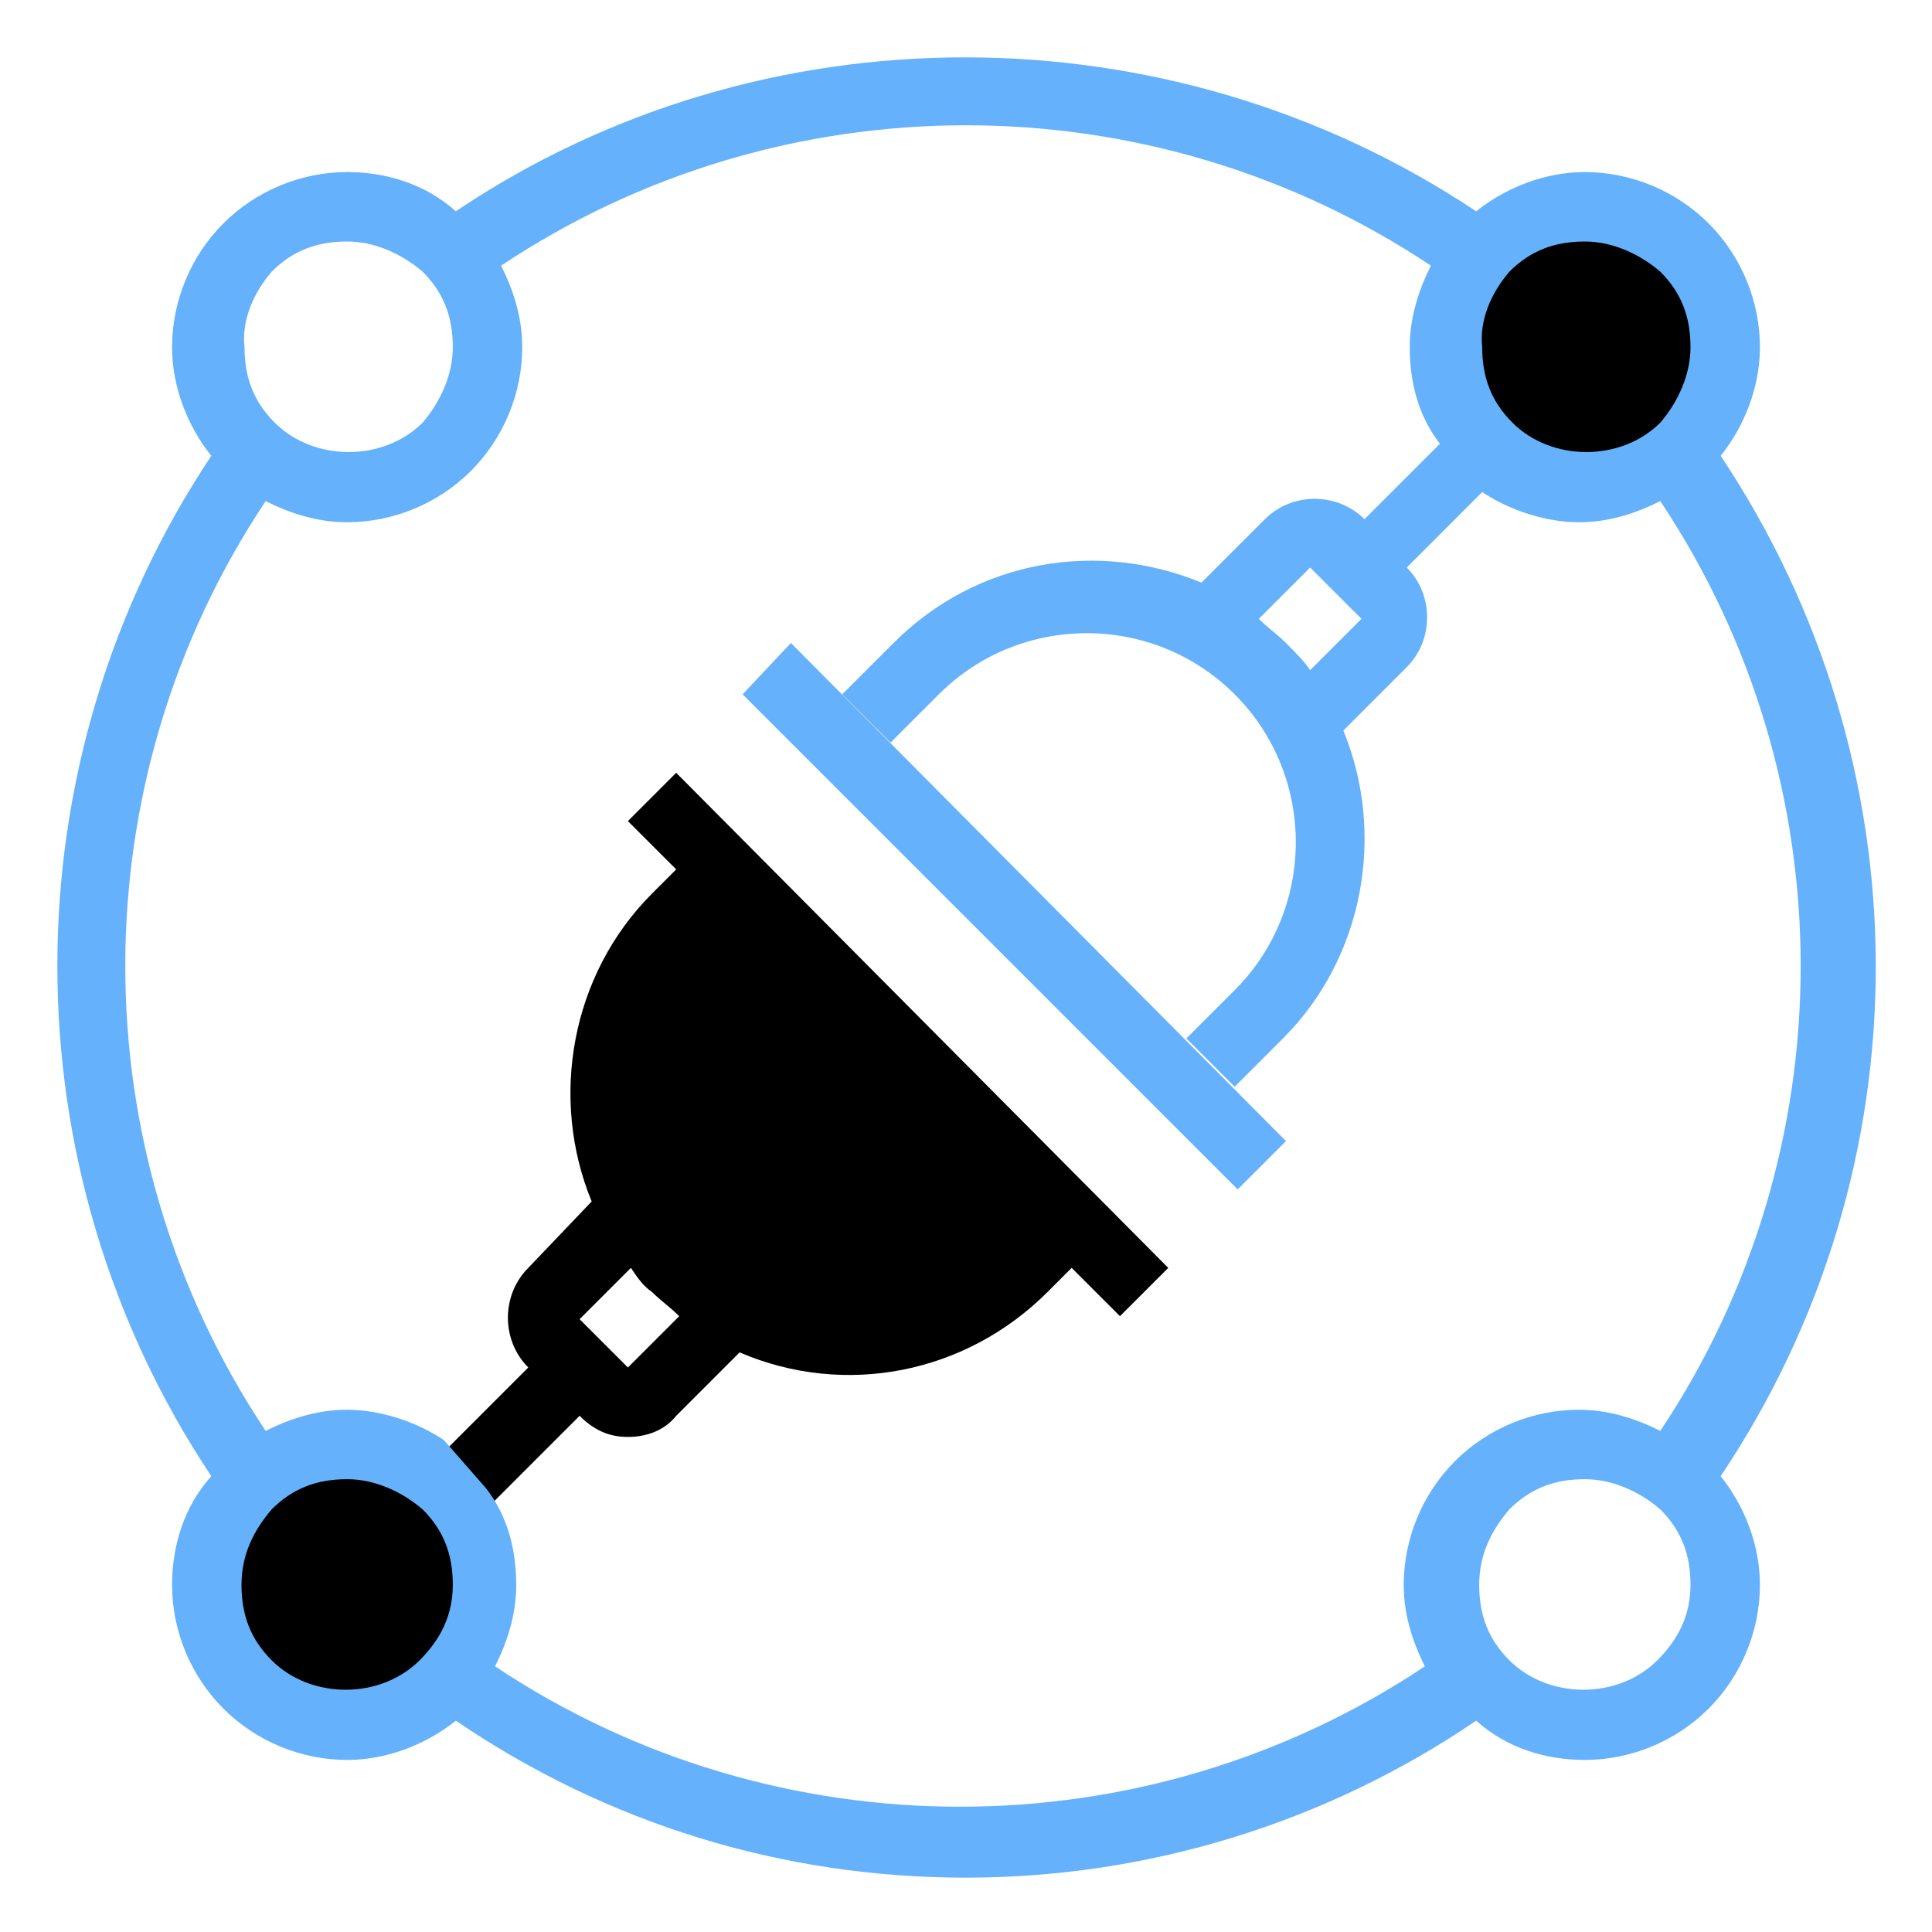
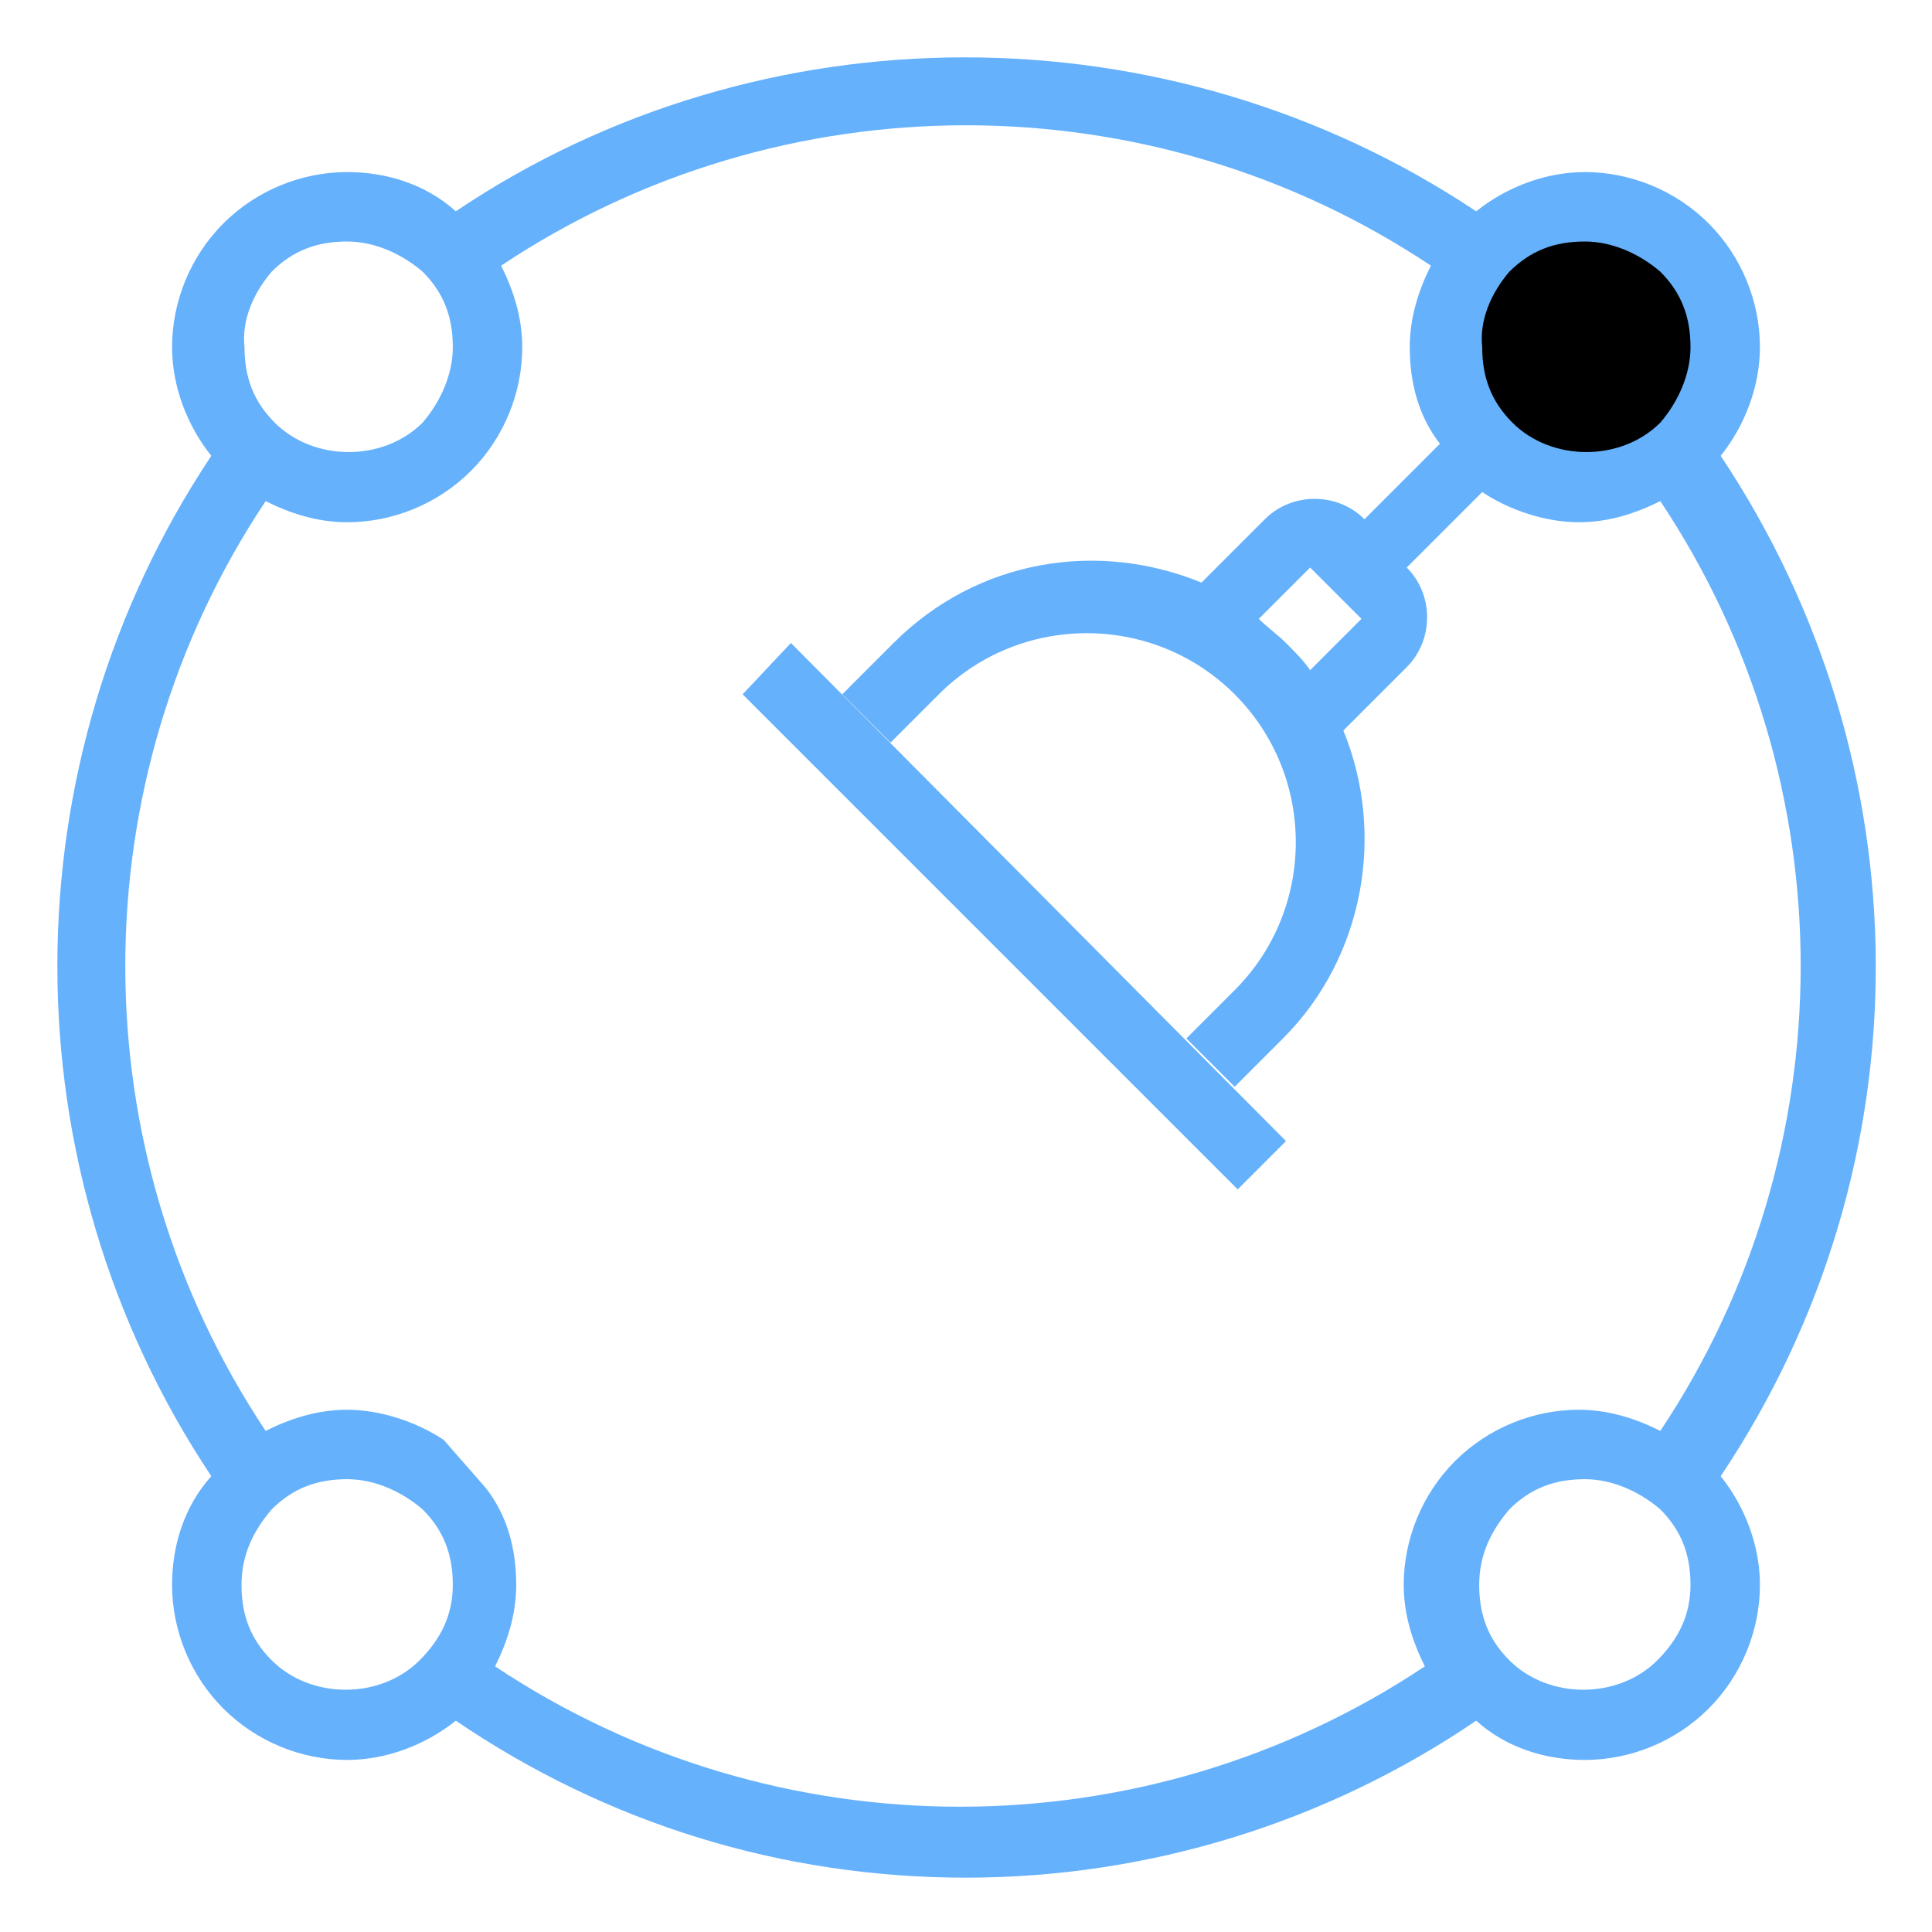
<svg xmlns="http://www.w3.org/2000/svg" viewBox="0 0 64 64">
-   <path d="m15.8 50.3 3.4-3.4c.5.5 1 .7 1.6.7s1.2-.2 1.6-.7l2.1-2.1c3.5 1.5 7.5.7 10.2-2l.8-.8 1.6 1.6 1.6-1.6-16.3-16.4-1.6 1.6 1.6 1.6-.8.8c-2.7 2.7-3.4 6.8-2 10.2l-2.1 2.2c-.9.9-.9 2.4 0 3.3l-3.4 3.4m7.5-5.9c.3.3.6.5.9.8l-1.7 1.7-1.6-1.6 1.7-1.7c.2.3.4.6.7.8z" />
  <circle cx="52.5" cy="11.5" r="4.6" />
-   <circle cx="11.5" cy="52.5" r="4.6" />
  <g fill="#65b1fc">
    <path d="m24.6 23 16.4 16.4 1.6-1.6-16.4-16.5z" />
    <path d="m57 15.1c.8-1 1.3-2.3 1.3-3.6 0-1.5-.6-3-1.7-4.1s-2.6-1.7-4.1-1.7c-1.3 0-2.6.5-3.6 1.3-10.2-6.8-23.7-6.8-33.8 0-1-.9-2.3-1.3-3.6-1.3-1.5 0-3 .6-4.1 1.7s-1.7 2.6-1.7 4.1c0 1.3.5 2.6 1.3 3.6-6.8 10.2-6.8 23.6 0 33.8-.9 1-1.3 2.3-1.3 3.6 0 1.5.6 3 1.7 4.1s2.6 1.7 4.1 1.7c1.3 0 2.6-.5 3.6-1.3 5 3.4 10.8 5.2 16.9 5.2 6 0 11.9-1.8 16.9-5.2 1 .9 2.3 1.3 3.6 1.3 1.5 0 3-.6 4.1-1.7s1.7-2.6 1.7-4.1c0-1.3-.5-2.6-1.3-3.6 6.9-10.3 6.8-23.6 0-33.8zm-7-6.1c.7-.7 1.5-1 2.5-1 .9 0 1.8.4 2.5 1 .7.7 1 1.5 1 2.5 0 .9-.4 1.8-1 2.5-1.3 1.3-3.6 1.3-4.9 0-.7-.7-1-1.5-1-2.5-.1-.9.3-1.8.9-2.5zm-41 0c.7-.7 1.5-1 2.5-1 .9 0 1.8.4 2.5 1 .7.7 1 1.5 1 2.5 0 .9-.4 1.8-1 2.5-1.3 1.3-3.6 1.3-4.9 0-.7-.7-1-1.5-1-2.5-.1-.9.3-1.8.9-2.5zm4.9 46c-1.3 1.3-3.6 1.3-4.9 0-.7-.7-1-1.5-1-2.5s.4-1.8 1-2.5c.7-.7 1.5-1 2.5-1 .9 0 1.8.4 2.5 1 .7.7 1 1.5 1 2.5s-.4 1.8-1.1 2.5zm41 0c-1.3 1.3-3.6 1.3-4.9 0-.7-.7-1-1.5-1-2.5s.4-1.8 1-2.5c.7-.7 1.5-1 2.5-1 .9 0 1.8.4 2.5 1 .7.7 1 1.5 1 2.5s-.4 1.8-1.1 2.5zm-40.2-7.3c-.9-.6-2.1-1-3.2-1-1 0-1.9.3-2.7.7-6.2-9.3-6.2-21.5 0-30.8.8.4 1.7.7 2.7.7 1.5 0 3-.6 4.1-1.7s1.7-2.6 1.7-4.1c0-1-.3-1.9-.7-2.7 9.3-6.2 21.5-6.2 30.8 0-.4.8-.7 1.7-.7 2.7 0 1.2.3 2.3 1 3.2l-2.5 2.5c-.9-.9-2.4-.9-3.3 0l-2.1 2.1c-3.4-1.4-7.4-.8-10.2 2l-1.7 1.7 1.6 1.6 1.6-1.6c2.7-2.7 7.1-2.7 9.8 0s2.7 7.1 0 9.8l-1.6 1.6 1.6 1.6 1.6-1.6c2.7-2.7 3.4-6.8 2-10.2l2.1-2.1c.9-.9.9-2.4 0-3.3l2.5-2.5c.9.6 2.1 1 3.2 1 1 0 1.9-.3 2.7-.7 6.2 9.3 6.2 21.5 0 30.8-.8-.4-1.7-.7-2.7-.7-1.5 0-3 .6-4.1 1.7s-1.7 2.6-1.7 4.1c0 1 .3 1.9.7 2.7-9.3 6.2-21.5 6.2-30.8 0 .4-.8.7-1.7.7-2.7 0-1.2-.3-2.3-1-3.2m29-28.8-1.7 1.7c-.2-.3-.5-.6-.8-.9s-.6-.5-.9-.8l1.7-1.7z" />
  </g>
</svg>